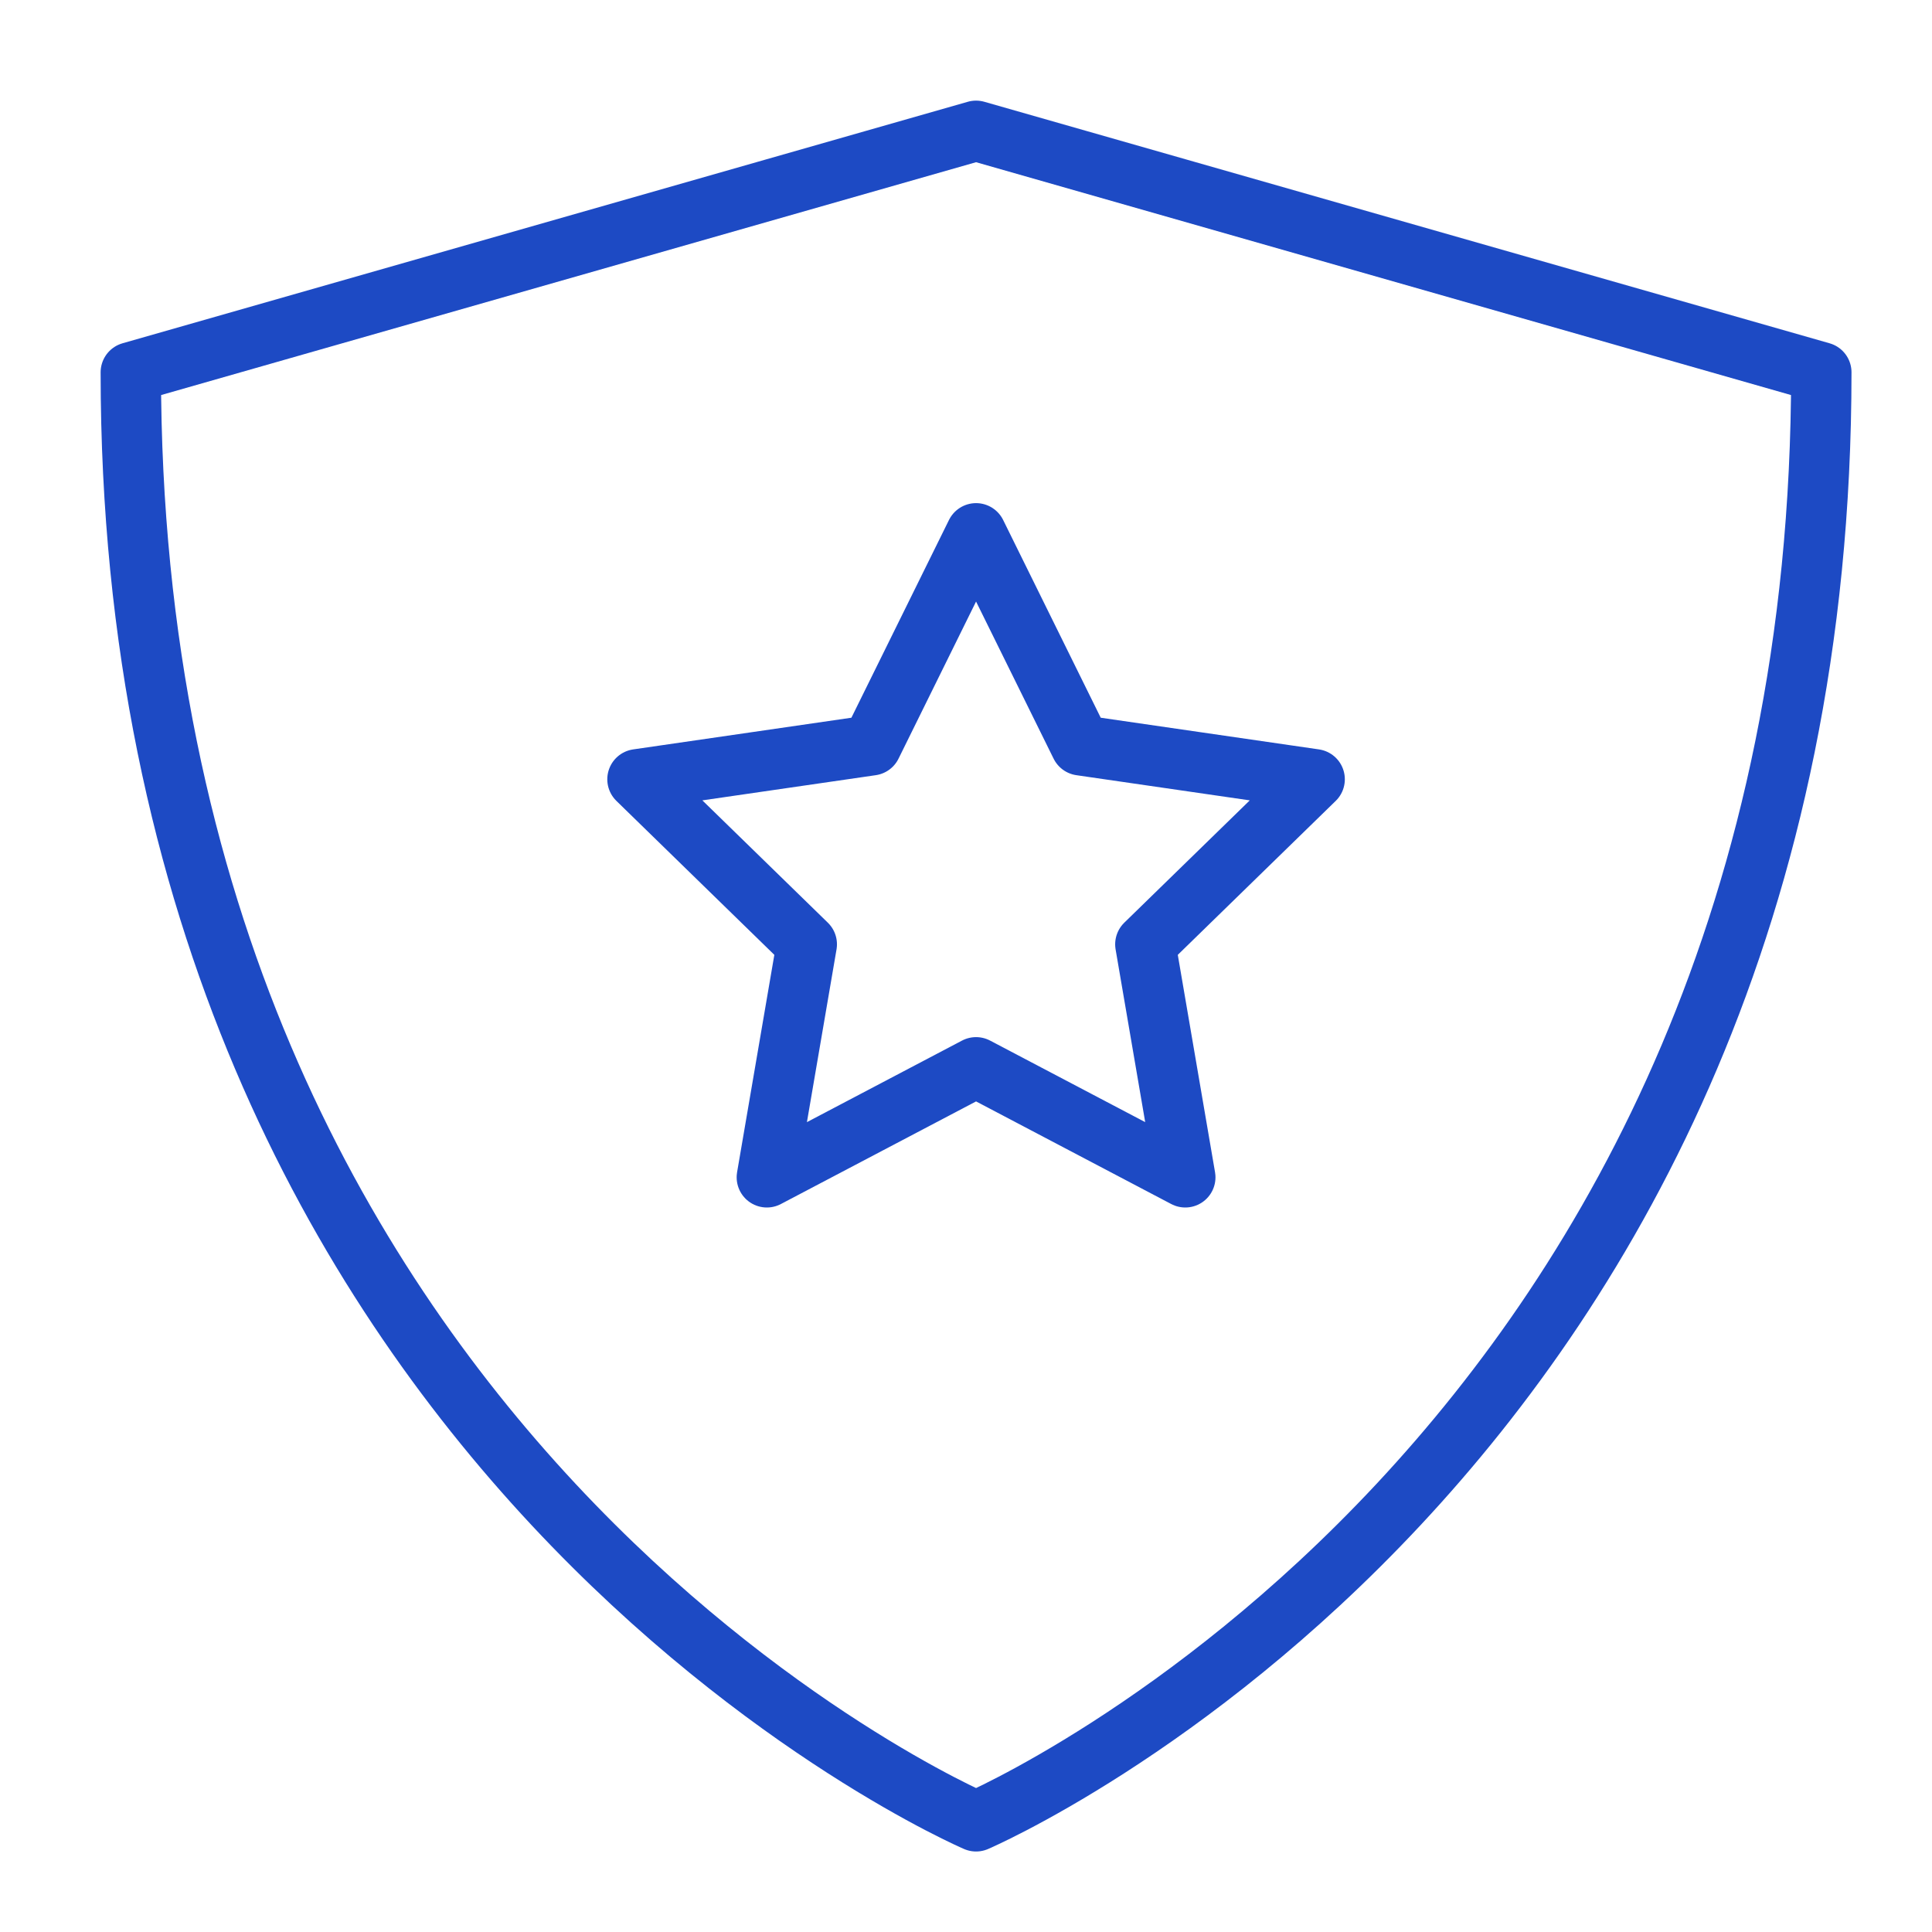
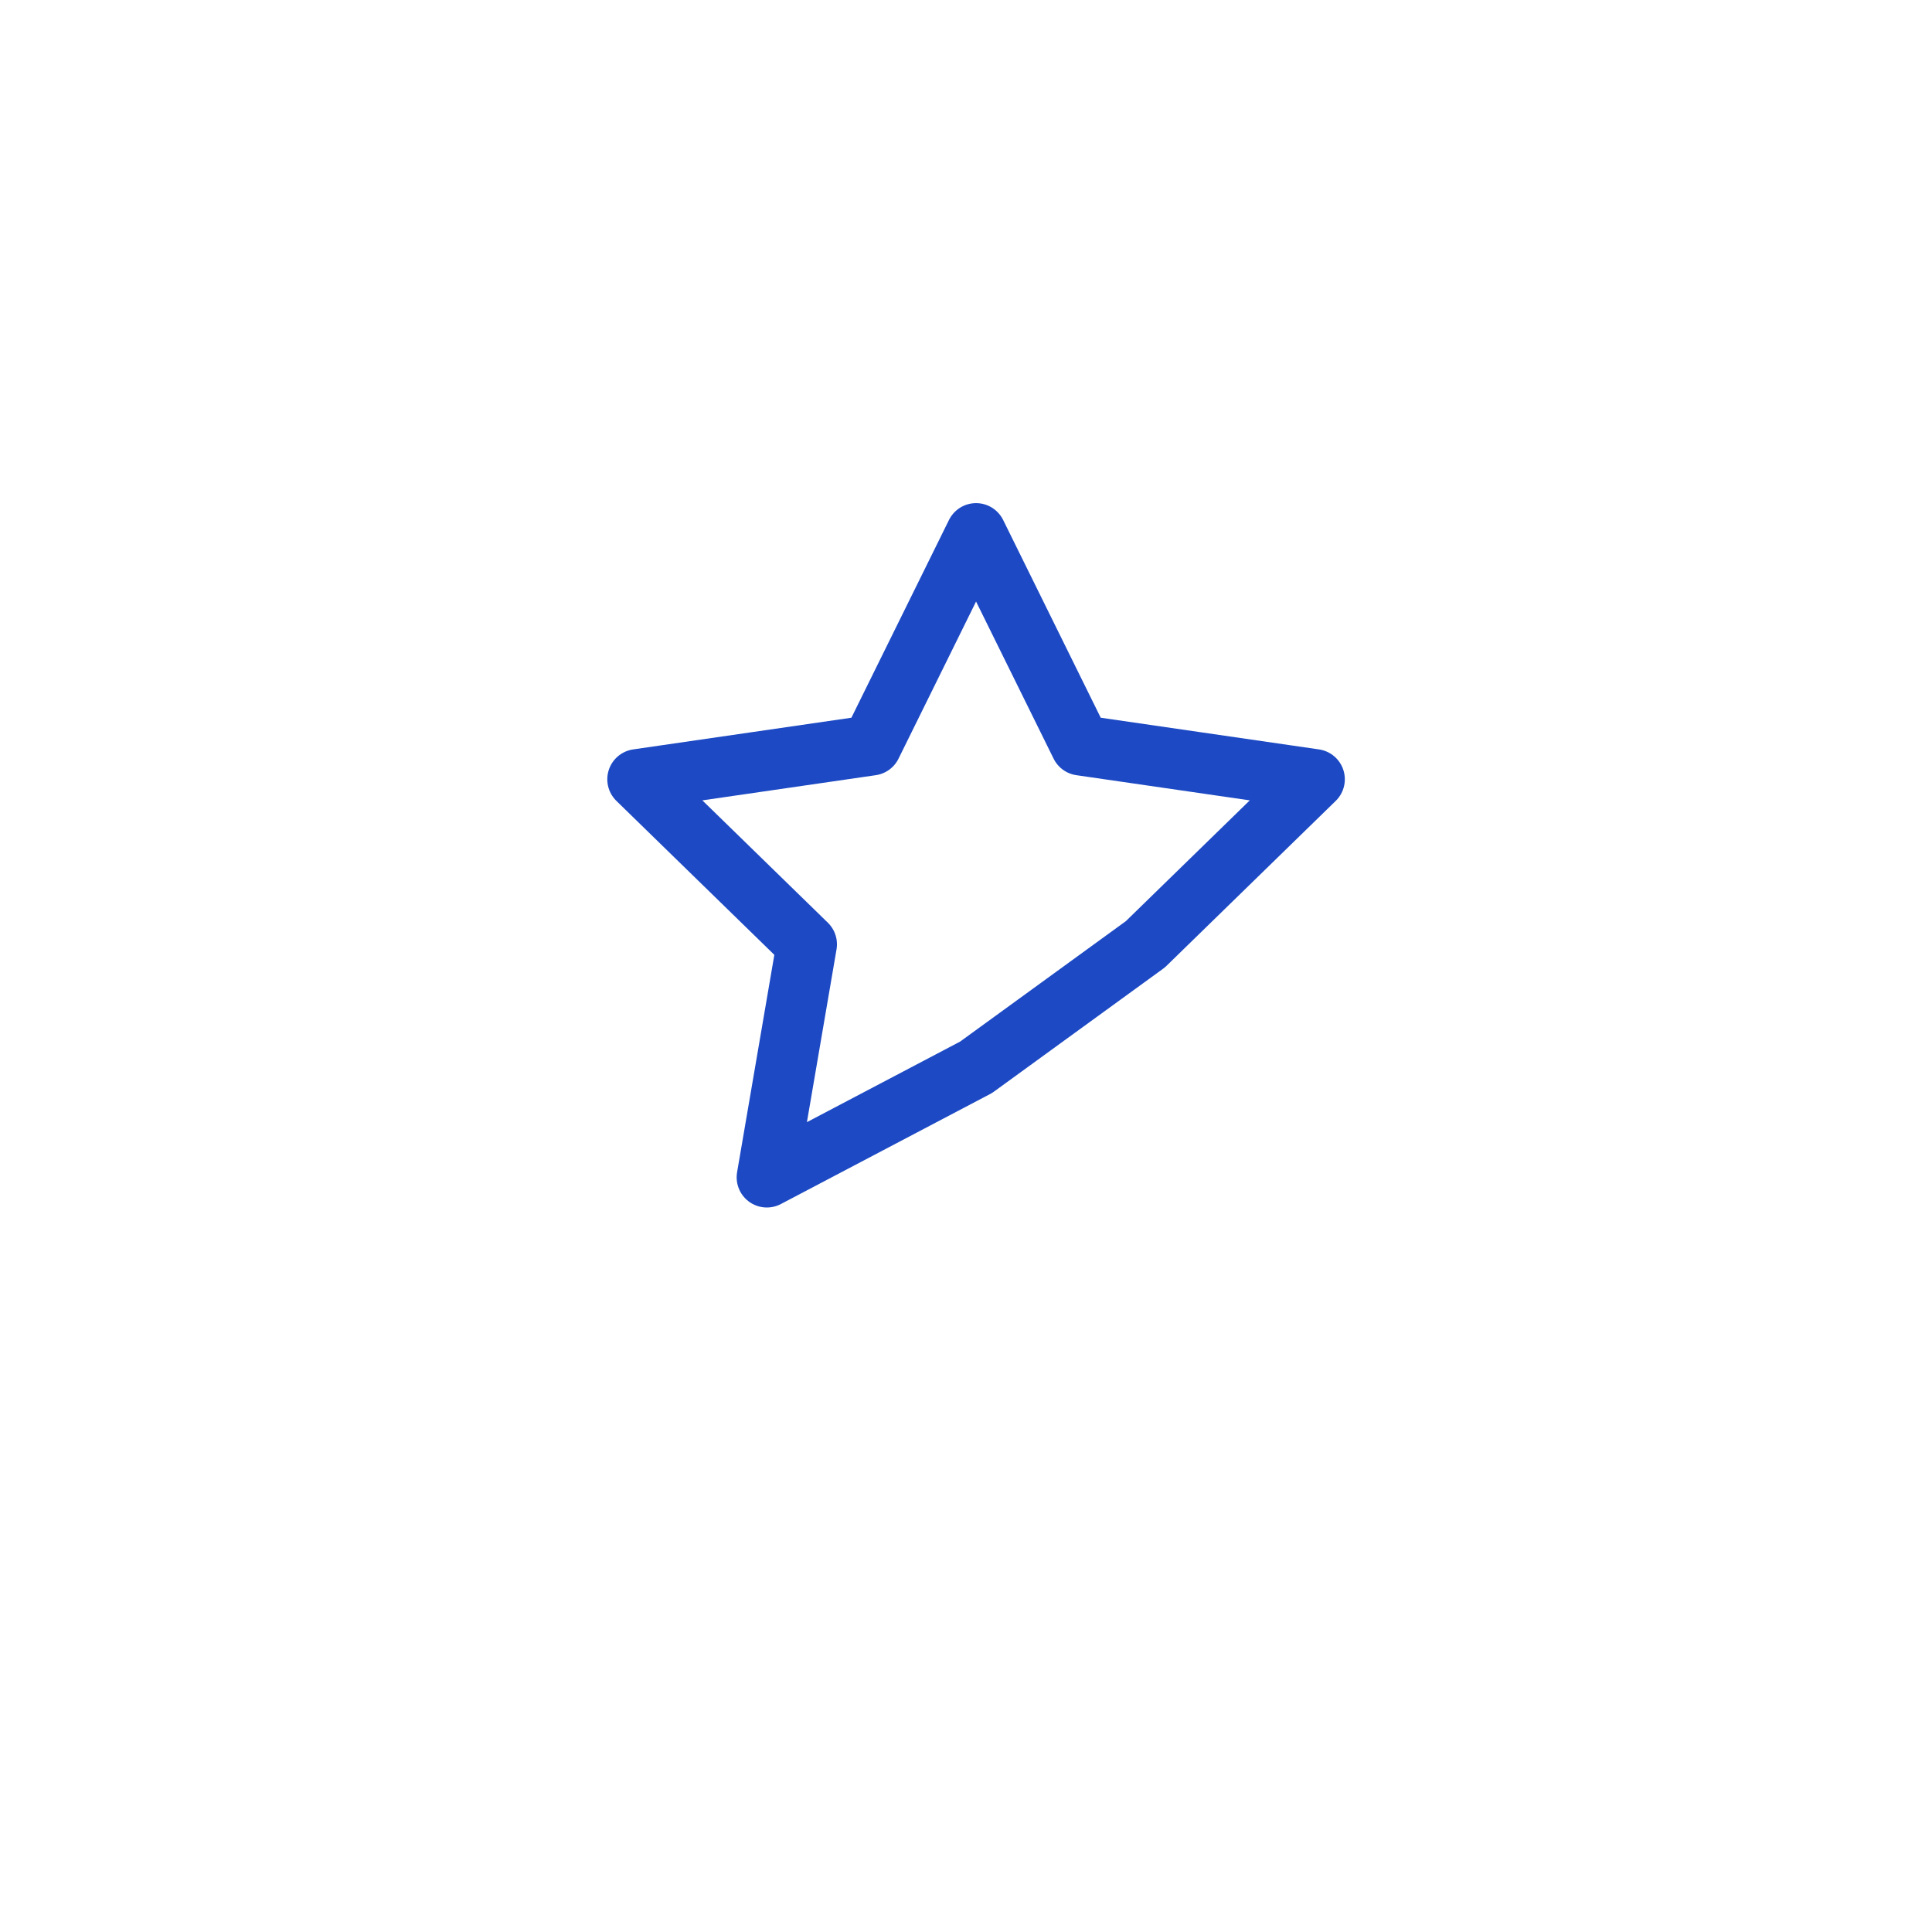
<svg xmlns="http://www.w3.org/2000/svg" width="48" height="48" viewBox="0 0 48 48" fill="none">
-   <path d="M24.25 13.25L26.849 18.517L32.662 19.361L28.456 23.461L29.448 29.25L24.25 26.517L19.052 29.25L20.044 23.461L15.838 19.361L21.651 18.517L24.25 13.25Z" stroke="#1D4AC4" stroke-width="1.5" stroke-linecap="round" stroke-linejoin="round" />
-   <path d="M24.25 45.25C24.25 45.25 3.25 36.25 3.25 9.25L24.25 3.25L45.25 9.25C45.25 36.25 24.25 45.25 24.25 45.25Z" stroke="#1D4AC4" stroke-width="1.5" stroke-linecap="round" stroke-linejoin="round" />
+   <path d="M24.25 13.25L26.849 18.517L32.662 19.361L28.456 23.461L24.25 26.517L19.052 29.25L20.044 23.461L15.838 19.361L21.651 18.517L24.25 13.25Z" stroke="#1D4AC4" stroke-width="1.5" stroke-linecap="round" stroke-linejoin="round" />
</svg>